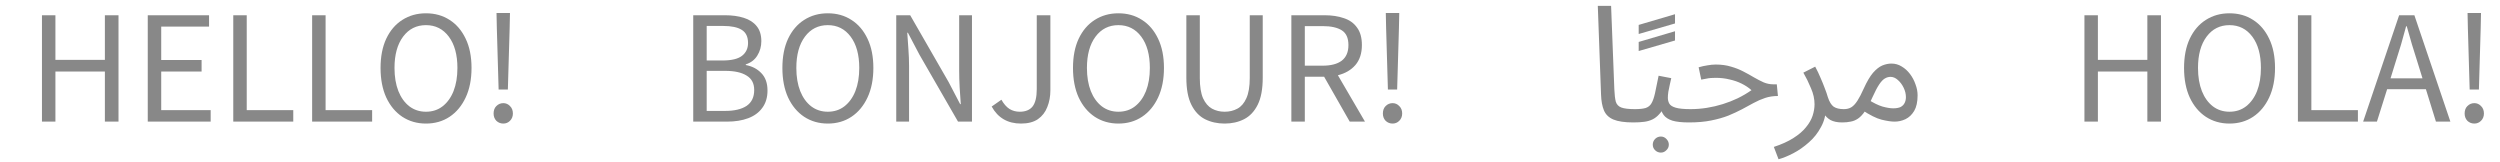
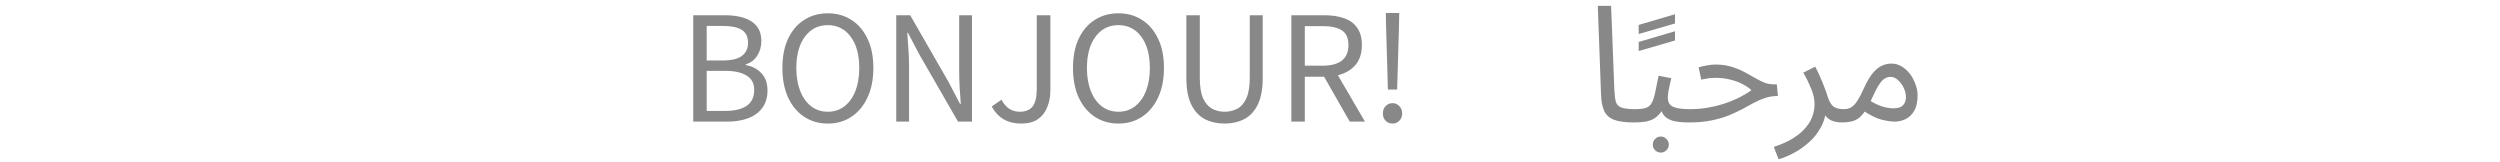
<svg xmlns="http://www.w3.org/2000/svg" width="185" height="12" viewBox="0 0 185 12" fill="none">
-   <path d="M3.105 9V1.128H4.101V4.428H7.761V1.128H8.769V9H7.761V5.292H4.101V9H3.105ZM10.934 9V1.128H15.47V1.968H11.93V4.44H14.918V5.292H11.93V8.148H15.589V9H10.934ZM17.262 9V1.128H18.258V8.148H21.702V9H17.262ZM23.098 9V1.128H24.094V8.148H27.538V9H23.098ZM31.521 9.144C30.865 9.144 30.281 8.976 29.769 8.64C29.265 8.304 28.869 7.828 28.581 7.212C28.301 6.596 28.161 5.868 28.161 5.028C28.161 4.188 28.301 3.468 28.581 2.868C28.869 2.26 29.265 1.796 29.769 1.476C30.281 1.148 30.865 0.984 31.521 0.984C32.185 0.984 32.769 1.148 33.273 1.476C33.777 1.796 34.173 2.26 34.461 2.868C34.749 3.468 34.893 4.188 34.893 5.028C34.893 5.868 34.749 6.596 34.461 7.212C34.173 7.828 33.777 8.304 33.273 8.64C32.769 8.976 32.185 9.144 31.521 9.144ZM31.521 8.268C31.993 8.268 32.401 8.136 32.745 7.872C33.097 7.6 33.369 7.224 33.561 6.744C33.753 6.256 33.849 5.684 33.849 5.028C33.849 4.052 33.637 3.28 33.213 2.712C32.789 2.144 32.225 1.86 31.521 1.86C30.817 1.86 30.253 2.144 29.829 2.712C29.405 3.28 29.193 4.052 29.193 5.028C29.193 5.684 29.289 6.256 29.481 6.744C29.673 7.224 29.945 7.6 30.297 7.872C30.649 8.136 31.057 8.268 31.521 8.268ZM36.898 6.624L36.766 2.088L36.742 0.96H37.738L37.714 2.088L37.582 6.624H36.898ZM37.246 9.144C37.046 9.144 36.874 9.076 36.73 8.94C36.594 8.796 36.526 8.616 36.526 8.4C36.526 8.168 36.594 7.984 36.73 7.848C36.874 7.704 37.046 7.632 37.246 7.632C37.438 7.632 37.602 7.704 37.738 7.848C37.882 7.984 37.954 8.168 37.954 8.4C37.954 8.616 37.882 8.796 37.738 8.94C37.602 9.076 37.438 9.144 37.246 9.144Z" fill="#888888" />
  <path d="M51.299 9V1.128H53.639C54.175 1.128 54.643 1.192 55.043 1.32C55.451 1.448 55.767 1.652 55.991 1.932C56.223 2.212 56.339 2.584 56.339 3.048C56.339 3.44 56.239 3.796 56.039 4.116C55.847 4.428 55.563 4.644 55.187 4.764V4.812C55.659 4.9 56.043 5.1 56.339 5.412C56.643 5.724 56.795 6.152 56.795 6.696C56.795 7.208 56.667 7.636 56.411 7.98C56.163 8.324 55.815 8.58 55.367 8.748C54.919 8.916 54.399 9 53.807 9H51.299ZM52.295 4.476H53.459C54.131 4.476 54.615 4.36 54.911 4.128C55.207 3.896 55.355 3.58 55.355 3.18C55.355 2.724 55.199 2.4 54.887 2.208C54.583 2.016 54.123 1.92 53.507 1.92H52.295V4.476ZM52.295 8.208H53.663C54.343 8.208 54.871 8.084 55.247 7.836C55.623 7.58 55.811 7.188 55.811 6.66C55.811 6.172 55.623 5.816 55.247 5.592C54.879 5.36 54.351 5.244 53.663 5.244H52.295V8.208ZM61.257 9.144C60.601 9.144 60.017 8.976 59.505 8.64C59.001 8.304 58.605 7.828 58.317 7.212C58.037 6.596 57.897 5.868 57.897 5.028C57.897 4.188 58.037 3.468 58.317 2.868C58.605 2.26 59.001 1.796 59.505 1.476C60.017 1.148 60.601 0.984 61.257 0.984C61.921 0.984 62.505 1.148 63.009 1.476C63.513 1.796 63.909 2.26 64.197 2.868C64.485 3.468 64.629 4.188 64.629 5.028C64.629 5.868 64.485 6.596 64.197 7.212C63.909 7.828 63.513 8.304 63.009 8.64C62.505 8.976 61.921 9.144 61.257 9.144ZM61.257 8.268C61.729 8.268 62.137 8.136 62.481 7.872C62.833 7.6 63.105 7.224 63.297 6.744C63.489 6.256 63.585 5.684 63.585 5.028C63.585 4.052 63.373 3.28 62.949 2.712C62.525 2.144 61.961 1.86 61.257 1.86C60.553 1.86 59.989 2.144 59.565 2.712C59.141 3.28 58.929 4.052 58.929 5.028C58.929 5.684 59.025 6.256 59.217 6.744C59.409 7.224 59.681 7.6 60.033 7.872C60.385 8.136 60.793 8.268 61.257 8.268ZM66.322 9V1.128H67.354L70.198 6.072L71.05 7.704H71.098C71.074 7.304 71.046 6.892 71.014 6.468C70.99 6.036 70.978 5.612 70.978 5.196V1.128H71.926V9H70.894L68.038 4.044L67.186 2.424H67.138C67.17 2.816 67.198 3.22 67.222 3.636C67.254 4.052 67.27 4.468 67.27 4.884V9H66.322ZM75.556 9.144C74.572 9.144 73.848 8.724 73.384 7.884L74.104 7.38C74.28 7.692 74.48 7.92 74.704 8.064C74.928 8.2 75.18 8.268 75.46 8.268C75.884 8.268 76.2 8.14 76.408 7.884C76.616 7.62 76.72 7.188 76.72 6.588V1.128H77.728V6.684C77.728 7.132 77.652 7.544 77.5 7.92C77.356 8.296 77.124 8.596 76.804 8.82C76.484 9.036 76.068 9.144 75.556 9.144ZM82.761 9.144C82.105 9.144 81.521 8.976 81.009 8.64C80.505 8.304 80.109 7.828 79.821 7.212C79.541 6.596 79.401 5.868 79.401 5.028C79.401 4.188 79.541 3.468 79.821 2.868C80.109 2.26 80.505 1.796 81.009 1.476C81.521 1.148 82.105 0.984 82.761 0.984C83.425 0.984 84.009 1.148 84.513 1.476C85.017 1.796 85.413 2.26 85.701 2.868C85.989 3.468 86.133 4.188 86.133 5.028C86.133 5.868 85.989 6.596 85.701 7.212C85.413 7.828 85.017 8.304 84.513 8.64C84.009 8.976 83.425 9.144 82.761 9.144ZM82.761 8.268C83.233 8.268 83.641 8.136 83.985 7.872C84.337 7.6 84.609 7.224 84.801 6.744C84.993 6.256 85.089 5.684 85.089 5.028C85.089 4.052 84.877 3.28 84.453 2.712C84.029 2.144 83.465 1.86 82.761 1.86C82.057 1.86 81.493 2.144 81.069 2.712C80.645 3.28 80.433 4.052 80.433 5.028C80.433 5.684 80.529 6.256 80.721 6.744C80.913 7.224 81.185 7.6 81.537 7.872C81.889 8.136 82.297 8.268 82.761 8.268ZM90.622 9.144C90.086 9.144 89.602 9.036 89.17 8.82C88.746 8.604 88.41 8.248 88.162 7.752C87.914 7.256 87.79 6.588 87.79 5.748V1.128H88.786V5.772C88.786 6.404 88.866 6.904 89.026 7.272C89.194 7.632 89.414 7.888 89.686 8.04C89.966 8.192 90.278 8.268 90.622 8.268C90.974 8.268 91.29 8.192 91.57 8.04C91.85 7.888 92.07 7.632 92.23 7.272C92.398 6.904 92.482 6.404 92.482 5.772V1.128H93.442V5.748C93.442 6.588 93.318 7.256 93.07 7.752C92.822 8.248 92.486 8.604 92.062 8.82C91.638 9.036 91.158 9.144 90.622 9.144ZM95.561 9V1.128H98.02C98.556 1.128 99.032 1.2 99.448 1.344C99.865 1.48 100.188 1.712 100.42 2.04C100.66 2.36 100.78 2.792 100.78 3.336C100.78 3.944 100.62 4.436 100.3 4.812C99.981 5.18 99.549 5.432 99.004 5.568L101.008 9H99.88L97.984 5.676H96.556V9H95.561ZM96.556 4.86H97.876C98.493 4.86 98.965 4.736 99.293 4.488C99.621 4.232 99.784 3.848 99.784 3.336C99.784 2.816 99.621 2.452 99.293 2.244C98.965 2.036 98.493 1.932 97.876 1.932H96.556V4.86ZM102.705 6.624L102.573 2.088L102.549 0.96H103.545L103.521 2.088L103.389 6.624H102.705ZM103.053 9.144C102.853 9.144 102.681 9.076 102.537 8.94C102.401 8.796 102.333 8.616 102.333 8.4C102.333 8.168 102.401 7.984 102.537 7.848C102.681 7.704 102.853 7.632 103.053 7.632C103.245 7.632 103.409 7.704 103.545 7.848C103.689 7.984 103.761 8.168 103.761 8.4C103.761 8.616 103.689 8.796 103.545 8.94C103.409 9.076 103.245 9.144 103.053 9.144Z" fill="#888888" />
  <path d="M120.865 9.06C120.225 9.06 119.733 8.988 119.389 8.844C119.053 8.7 118.821 8.476 118.693 8.172C118.565 7.868 118.493 7.476 118.477 6.996L118.237 0.432H119.221L119.461 6.612C119.477 7.004 119.513 7.308 119.569 7.524C119.633 7.732 119.769 7.876 119.977 7.956C120.193 8.036 120.529 8.076 120.985 8.076C121.153 8.076 121.273 8.124 121.345 8.22C121.425 8.308 121.465 8.416 121.465 8.544C121.465 8.672 121.409 8.792 121.297 8.904C121.185 9.008 121.041 9.06 120.865 9.06ZM121.263 2.516V1.844L123.951 1.052V1.736L121.263 2.516ZM121.263 3.776V3.104L123.951 2.312V2.996L121.263 3.776ZM120.865 9.06L120.985 8.076C121.321 8.076 121.585 8.048 121.777 7.992C121.969 7.928 122.113 7.812 122.209 7.644C122.313 7.468 122.401 7.216 122.473 6.888C122.545 6.56 122.633 6.132 122.737 5.604L123.673 5.784C123.641 5.928 123.605 6.088 123.565 6.264C123.525 6.44 123.489 6.616 123.457 6.792C123.433 6.96 123.421 7.108 123.421 7.236C123.421 7.396 123.457 7.54 123.529 7.668C123.601 7.796 123.757 7.896 123.997 7.968C124.237 8.04 124.605 8.076 125.101 8.076C125.269 8.076 125.389 8.124 125.461 8.22C125.541 8.308 125.581 8.416 125.581 8.544C125.581 8.672 125.525 8.792 125.413 8.904C125.301 9.008 125.157 9.06 124.981 9.06C124.461 9.06 124.053 9.016 123.757 8.928C123.461 8.832 123.245 8.692 123.109 8.508C122.973 8.316 122.881 8.084 122.833 7.812L123.193 7.836C123.065 8.092 122.925 8.3 122.773 8.46C122.629 8.62 122.469 8.744 122.293 8.832C122.117 8.92 121.913 8.98 121.681 9.012C121.449 9.044 121.177 9.06 120.865 9.06ZM122.905 11.292C122.737 11.292 122.593 11.232 122.473 11.112C122.361 11 122.305 10.864 122.305 10.704C122.305 10.544 122.361 10.404 122.473 10.284C122.593 10.164 122.737 10.104 122.905 10.104C123.065 10.104 123.201 10.164 123.313 10.284C123.433 10.404 123.493 10.544 123.493 10.704C123.493 10.864 123.433 11 123.313 11.112C123.201 11.232 123.065 11.292 122.905 11.292ZM124.979 9.06L125.087 8.076C125.503 8.076 125.911 8.044 126.311 7.98C126.711 7.916 127.103 7.824 127.487 7.704C127.871 7.584 128.239 7.44 128.591 7.272C128.951 7.096 129.291 6.896 129.611 6.672C129.403 6.488 129.163 6.328 128.891 6.192C128.619 6.056 128.319 5.952 127.991 5.88C127.671 5.8 127.331 5.76 126.971 5.76C126.843 5.76 126.723 5.764 126.611 5.772C126.499 5.78 126.387 5.796 126.275 5.82C126.163 5.836 126.035 5.86 125.891 5.892L125.699 4.98C125.915 4.916 126.131 4.868 126.347 4.836C126.563 4.796 126.771 4.776 126.971 4.776C127.387 4.776 127.763 4.828 128.099 4.932C128.435 5.028 128.739 5.148 129.011 5.292C129.291 5.436 129.551 5.58 129.791 5.724C130.039 5.868 130.279 5.992 130.511 6.096C130.743 6.192 130.983 6.24 131.231 6.24H131.483L131.567 7.104C131.223 7.104 130.907 7.152 130.619 7.248C130.331 7.344 130.047 7.468 129.767 7.62C129.495 7.764 129.207 7.92 128.903 8.088C128.599 8.248 128.263 8.404 127.895 8.556C127.527 8.7 127.103 8.82 126.623 8.916C126.151 9.012 125.603 9.06 124.979 9.06ZM131.612 11.784L131.264 10.872C131.848 10.68 132.332 10.46 132.716 10.212C133.108 9.964 133.416 9.7 133.64 9.42C133.872 9.14 134.036 8.856 134.132 8.568C134.228 8.272 134.276 7.988 134.276 7.716C134.276 7.324 134.188 6.928 134.012 6.528C133.844 6.12 133.656 5.736 133.448 5.376L134.324 4.932C134.476 5.212 134.608 5.488 134.72 5.76C134.84 6.032 134.944 6.288 135.032 6.528C135.128 6.768 135.204 6.988 135.26 7.188C135.372 7.532 135.516 7.768 135.692 7.896C135.876 8.016 136.124 8.076 136.436 8.076C136.604 8.076 136.724 8.124 136.796 8.22C136.876 8.308 136.916 8.416 136.916 8.544C136.916 8.672 136.86 8.792 136.748 8.904C136.636 9.008 136.492 9.06 136.316 9.06C135.964 9.06 135.676 9 135.452 8.88C135.236 8.752 135.072 8.588 134.96 8.388C134.848 8.18 134.772 7.964 134.732 7.74L135.116 7.956C135.116 8.484 134.996 8.964 134.756 9.396C134.524 9.836 134.224 10.216 133.856 10.536C133.488 10.864 133.104 11.132 132.704 11.34C132.304 11.548 131.94 11.696 131.612 11.784ZM136.322 9.06L136.442 8.076C136.666 8.076 136.854 8.028 137.006 7.932C137.158 7.836 137.306 7.676 137.45 7.452C137.594 7.228 137.75 6.928 137.918 6.552C138.15 6.04 138.378 5.652 138.602 5.388C138.834 5.124 139.062 4.944 139.286 4.848C139.518 4.752 139.746 4.704 139.97 4.704C140.242 4.704 140.494 4.776 140.726 4.92C140.958 5.056 141.162 5.24 141.338 5.472C141.514 5.704 141.65 5.96 141.746 6.24C141.85 6.512 141.902 6.784 141.902 7.056C141.902 7.536 141.818 7.92 141.65 8.208C141.482 8.488 141.266 8.692 141.002 8.82C140.746 8.94 140.478 9 140.198 9C139.95 9 139.63 8.952 139.238 8.856C138.854 8.76 138.366 8.516 137.774 8.124L138.242 7.368C138.634 7.616 138.986 7.788 139.298 7.884C139.618 7.972 139.882 8.016 140.09 8.016C140.322 8.016 140.506 7.984 140.642 7.92C140.778 7.848 140.878 7.748 140.942 7.62C141.006 7.492 141.038 7.348 141.038 7.188C141.038 6.956 140.982 6.724 140.87 6.492C140.758 6.26 140.614 6.068 140.438 5.916C140.27 5.764 140.09 5.688 139.898 5.688C139.754 5.688 139.614 5.728 139.478 5.808C139.342 5.888 139.202 6.036 139.058 6.252C138.914 6.468 138.75 6.78 138.566 7.188C138.374 7.62 138.19 7.964 138.014 8.22C137.846 8.468 137.674 8.652 137.498 8.772C137.322 8.892 137.138 8.968 136.946 9C136.762 9.04 136.554 9.06 136.322 9.06Z" fill="#888888" />
-   <path d="M154.248 9V1.128H155.244V4.428H158.904V1.128H159.912V9H158.904V5.292H155.244V9H154.248ZM164.98 9.144C164.324 9.144 163.74 8.976 163.228 8.64C162.724 8.304 162.328 7.828 162.04 7.212C161.76 6.596 161.62 5.868 161.62 5.028C161.62 4.188 161.76 3.468 162.04 2.868C162.328 2.26 162.724 1.796 163.228 1.476C163.74 1.148 164.324 0.984 164.98 0.984C165.644 0.984 166.228 1.148 166.732 1.476C167.236 1.796 167.632 2.26 167.92 2.868C168.208 3.468 168.352 4.188 168.352 5.028C168.352 5.868 168.208 6.596 167.92 7.212C167.632 7.828 167.236 8.304 166.732 8.64C166.228 8.976 165.644 9.144 164.98 9.144ZM164.98 8.268C165.452 8.268 165.86 8.136 166.204 7.872C166.556 7.6 166.828 7.224 167.02 6.744C167.212 6.256 167.308 5.684 167.308 5.028C167.308 4.052 167.096 3.28 166.672 2.712C166.248 2.144 165.684 1.86 164.98 1.86C164.276 1.86 163.712 2.144 163.288 2.712C162.864 3.28 162.652 4.052 162.652 5.028C162.652 5.684 162.748 6.256 162.94 6.744C163.132 7.224 163.404 7.6 163.756 7.872C164.108 8.136 164.516 8.268 164.98 8.268ZM170.045 9V1.128H171.041V8.148H174.485V9H170.045ZM177.272 4.596L176.9 5.796H179.264L178.892 4.596C178.748 4.156 178.612 3.72 178.484 3.288C178.356 2.848 178.228 2.4 178.1 1.944H178.052C177.932 2.4 177.808 2.848 177.68 3.288C177.552 3.72 177.416 4.156 177.272 4.596ZM174.872 9L177.536 1.128H178.664L181.328 9H180.26L179.516 6.6H176.648L175.892 9H174.872ZM182.755 6.624L182.623 2.088L182.599 0.96H183.595L183.571 2.088L183.439 6.624H182.755ZM183.103 9.144C182.903 9.144 182.731 9.076 182.587 8.94C182.451 8.796 182.383 8.616 182.383 8.4C182.383 8.168 182.451 7.984 182.587 7.848C182.731 7.704 182.903 7.632 183.103 7.632C183.295 7.632 183.459 7.704 183.595 7.848C183.739 7.984 183.811 8.168 183.811 8.4C183.811 8.616 183.739 8.796 183.595 8.94C183.459 9.076 183.295 9.144 183.103 9.144Z" fill="#888888" />
</svg>